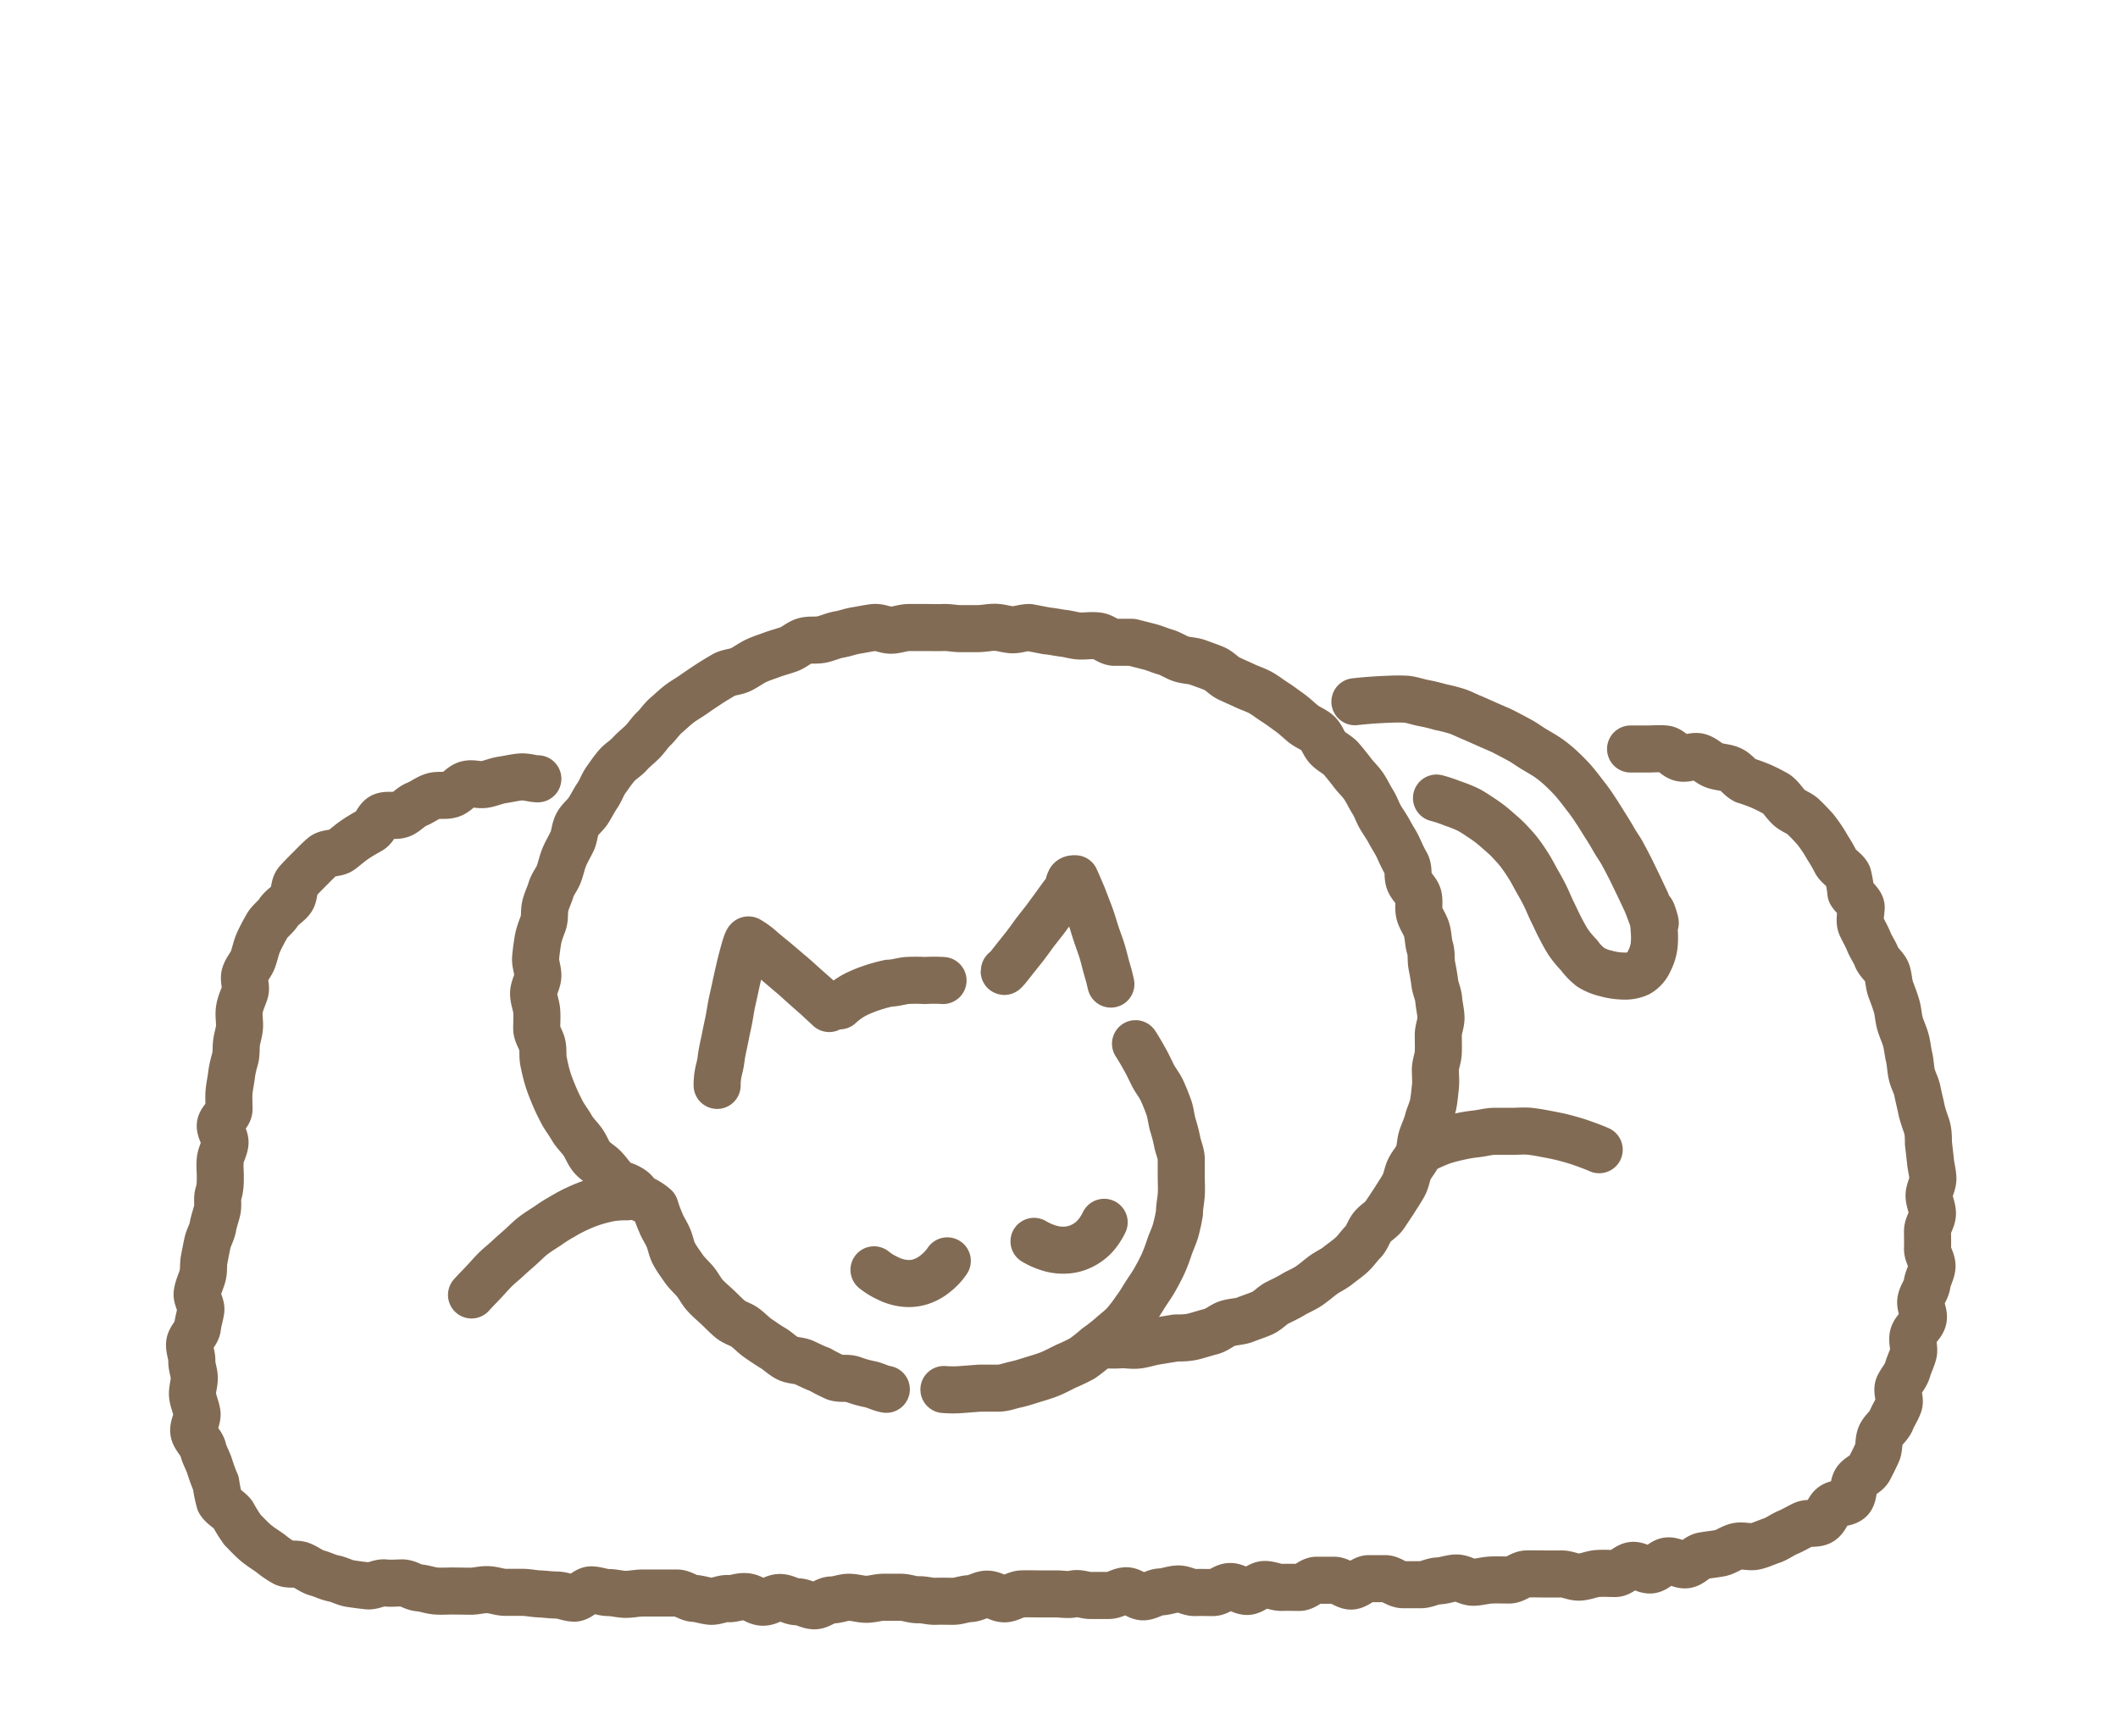
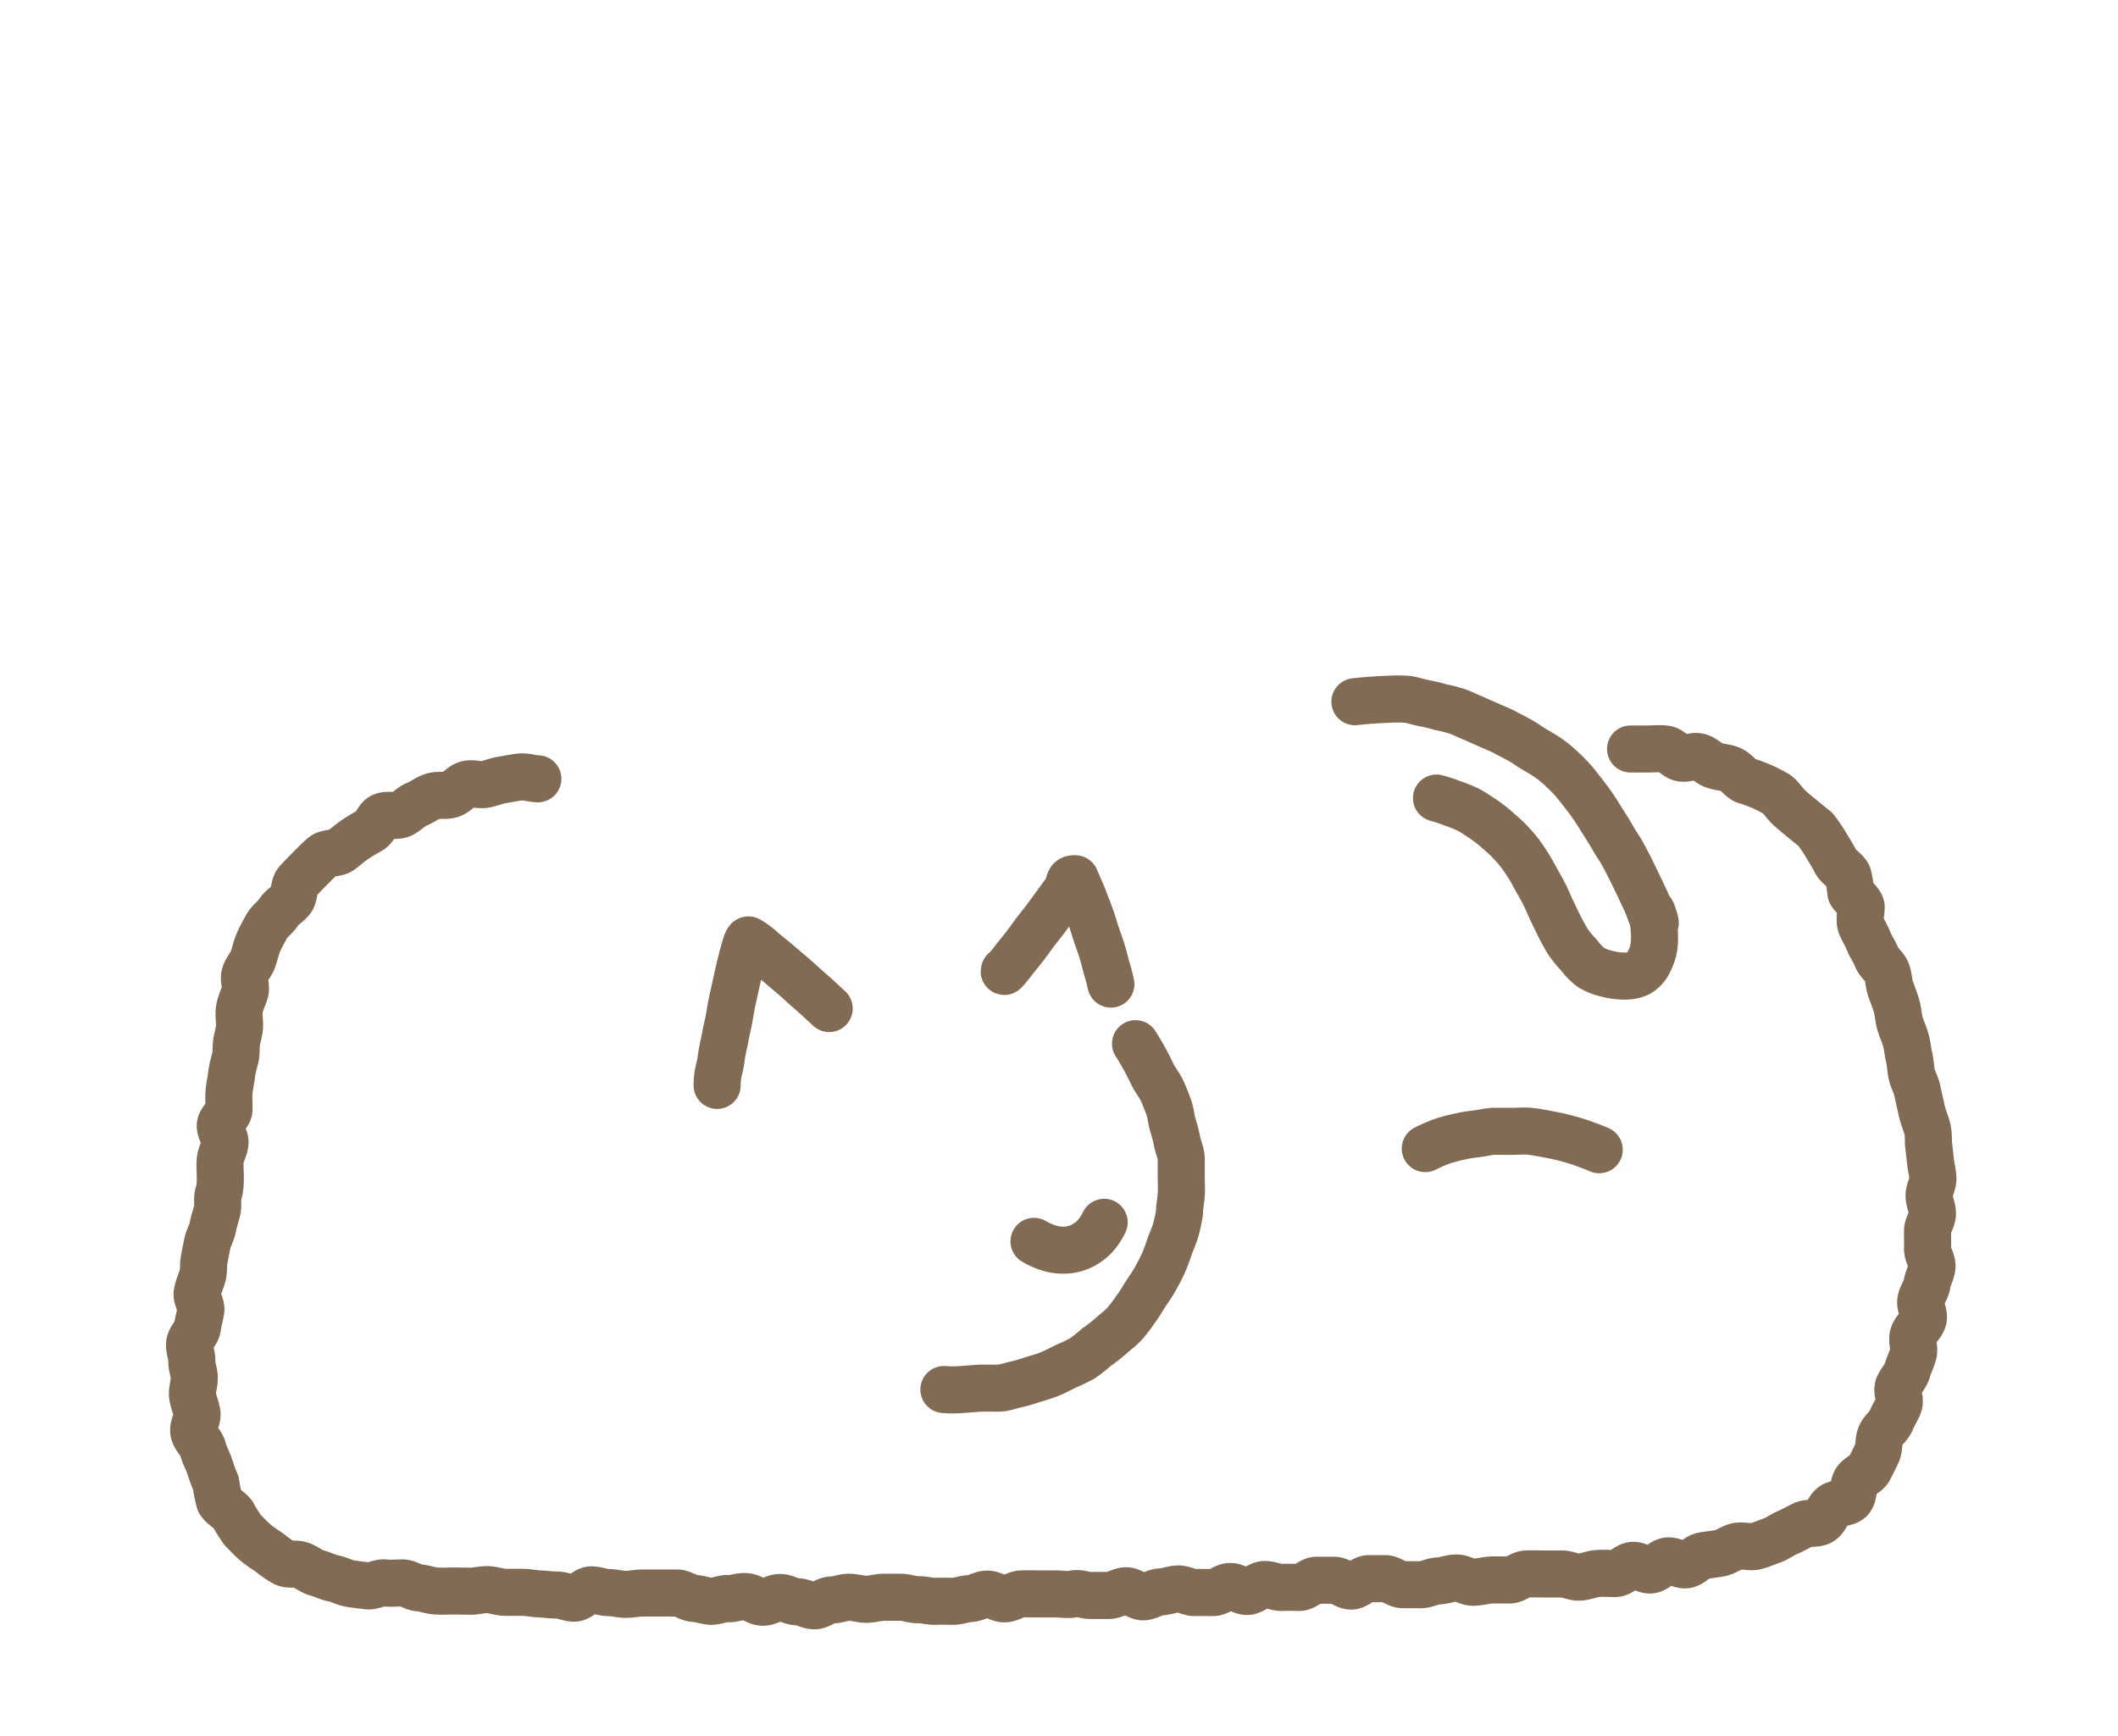
<svg xmlns="http://www.w3.org/2000/svg" viewBox="0 0 94.51 77.47">
  <defs>
    <style>.cls-1,.cls-2{fill:none;}.cls-1{stroke:#826b54;stroke-linecap:round;stroke-linejoin:round;stroke-width:2.1px;}</style>
  </defs>
  <g id="レイヤー_2" data-name="レイヤー 2">
    <g id="デザイン">
      <path class="cls-1" d="M32,48.43c0-.11,0-.38.09-.73s.08-.46.13-.73.1-.47.15-.73.1-.47.15-.72.08-.49.13-.73.11-.49.16-.73.11-.5.16-.72.12-.51.18-.72c.11-.42.2-.69.25-.68a3.31,3.31,0,0,1,.64.48l.61.5.61.52c.21.17.41.36.6.53l.6.53L37,45" />
      <path class="cls-1" d="M44.82,43.31c-.06.13.13-.1.44-.5l.47-.59c.14-.18.29-.39.44-.6l.47-.6.44-.6c.17-.23.31-.44.45-.61.26-.37.08-.62.45-.6.11.26.23.51.33.76s.2.52.3.78.18.53.26.79.19.54.27.78.16.57.22.8c.14.49.12.39.21.79" />
-       <path class="cls-1" d="M39,56.66a3,3,0,0,0,.64.39,2.09,2.09,0,0,0,.72.21,1.71,1.71,0,0,0,.75-.08,2,2,0,0,0,.65-.37,2.44,2.44,0,0,0,.51-.55" />
      <path class="cls-1" d="M46.14,55.39a3.08,3.08,0,0,0,.68.3,2.09,2.09,0,0,0,.73.09,1.81,1.81,0,0,0,.71-.18,2,2,0,0,0,.6-.44,2.67,2.67,0,0,0,.41-.62" />
      <path class="cls-1" d="M64.1,35.61a6.07,6.07,0,0,1,.72.24,5.67,5.67,0,0,1,.7.28c.23.12.44.27.64.4a5.59,5.59,0,0,1,.6.46c.19.17.39.33.56.51s.35.37.5.57.29.41.42.62.25.45.37.66.25.44.36.67.2.46.31.68.22.47.33.68.24.46.37.66a4.62,4.62,0,0,0,.48.58,2.67,2.67,0,0,0,.52.54,2.28,2.28,0,0,0,.7.28,2.94,2.94,0,0,0,.72.11,1.49,1.49,0,0,0,.71-.12,1.14,1.14,0,0,0,.48-.54,2.06,2.06,0,0,0,.22-.69,3.66,3.66,0,0,0,0-.74c0-.41-.24-1.05-.08-.73.2.57.15.58,0,.21-.07-.17-.15-.42-.28-.72l-.33-.7-.34-.7q-.17-.34-.36-.69c-.12-.23-.28-.44-.41-.67s-.26-.44-.4-.66-.27-.44-.42-.66a7.17,7.17,0,0,0-.45-.63c-.16-.21-.32-.42-.48-.61s-.36-.39-.54-.56a5.48,5.48,0,0,0-.6-.5c-.2-.14-.43-.27-.65-.4s-.43-.29-.65-.41-.45-.24-.68-.36-.47-.21-.71-.32l-.7-.31c-.24-.09-.47-.22-.71-.3a6.87,6.87,0,0,0-.75-.19q-.37-.11-.75-.18c-.25-.05-.5-.14-.75-.17a6.74,6.74,0,0,0-.77,0,19.92,19.92,0,0,0-1.54.11" />
      <path class="cls-1" d="M42.12,62a4.85,4.85,0,0,0,.8,0l.79-.06c.25,0,.52,0,.81,0s.51-.1.79-.16.51-.14.77-.22.51-.15.76-.25.48-.23.73-.35a8.08,8.08,0,0,0,.73-.35,7.26,7.26,0,0,0,.63-.5,7.13,7.13,0,0,0,.63-.49c.2-.18.42-.34.61-.54a6.35,6.35,0,0,0,.49-.64c.17-.22.3-.45.44-.67s.3-.44.43-.67.26-.47.37-.71a7.44,7.44,0,0,0,.28-.74c.09-.26.21-.5.28-.75a7.25,7.25,0,0,0,.17-.78c0-.27.06-.54.08-.8s0-.53,0-.8,0-.53,0-.79-.13-.52-.18-.78a6.69,6.69,0,0,0-.2-.77c-.07-.26-.09-.53-.18-.78s-.19-.5-.3-.74-.29-.45-.41-.69-.23-.48-.36-.71-.26-.46-.41-.69" />
-       <path class="cls-1" d="M49.28,60a4.93,4.93,0,0,0,.8,0c.23,0,.5.06.81,0s.5-.13.79-.17l.79-.13c.25,0,.53,0,.8-.07s.51-.15.78-.22.47-.28.73-.36.54-.07.79-.17.51-.18.76-.29.43-.34.67-.46.48-.23.71-.37.48-.23.71-.39.41-.32.61-.47.46-.26.66-.42.42-.31.61-.48.34-.4.52-.58.25-.47.41-.67.42-.33.56-.54.29-.43.43-.65.28-.43.41-.66.15-.5.26-.73.31-.43.4-.67.08-.52.16-.76.2-.48.26-.72.19-.5.24-.74.07-.52.1-.77,0-.53,0-.78.12-.51.13-.77,0-.52,0-.78.13-.53.12-.79-.08-.52-.1-.78-.15-.51-.18-.77-.08-.51-.13-.77,0-.52-.08-.77-.07-.52-.14-.78-.24-.47-.32-.72,0-.55-.06-.8-.32-.44-.41-.68,0-.55-.14-.79-.24-.47-.35-.71-.26-.45-.38-.68-.28-.45-.41-.67-.21-.48-.35-.7-.25-.47-.4-.69-.34-.39-.5-.6-.32-.41-.49-.61-.44-.31-.62-.5-.25-.49-.44-.66-.47-.26-.67-.43-.39-.35-.6-.5-.42-.31-.64-.45-.43-.31-.65-.43-.48-.2-.71-.31-.47-.21-.7-.32-.41-.34-.65-.44-.48-.18-.72-.27-.52-.08-.76-.16-.46-.24-.71-.31-.48-.18-.73-.24l-.75-.19c-.25,0-.52,0-.77,0s-.48-.24-.73-.28-.52,0-.78,0-.5-.09-.76-.12-.5-.09-.76-.11L45.93,28c-.26,0-.52.11-.77.1s-.51-.11-.77-.11-.51.06-.77.06-.5,0-.76,0-.51-.06-.77-.05-.51,0-.77,0l-.76,0c-.26,0-.52.11-.78.12s-.53-.15-.79-.12-.52.09-.78.13-.51.14-.76.18-.5.16-.76.22-.54,0-.79.07-.45.28-.7.37-.5.15-.74.24-.5.17-.73.28-.45.28-.68.39-.54.11-.76.24-.46.27-.67.41-.44.29-.65.44-.45.28-.66.44-.4.35-.59.51-.35.41-.54.59-.33.41-.51.59-.39.34-.57.54-.42.33-.59.53-.32.42-.47.63-.23.47-.38.69-.26.45-.4.67-.38.39-.5.62-.12.53-.23.76-.25.46-.35.7-.15.51-.24.75-.28.46-.35.7-.2.49-.26.75,0,.52-.1.78-.19.5-.23.75-.08.53-.1.78.11.54.1.8-.19.52-.19.78.12.52.14.78,0,.52,0,.78.2.49.25.75,0,.53.07.79a7,7,0,0,0,.19.76c.08.25.18.49.28.73s.22.48.34.71.29.44.42.67.32.41.48.62.24.47.4.68.41.33.59.52.32.41.51.59.34.13.64.31.23.29.53.47a2.2,2.2,0,0,1,.58.37,5.88,5.88,0,0,0,.25.68c.08.22.23.43.34.68s.13.49.26.73.27.42.42.64.34.38.51.58.27.43.45.63.37.35.56.53.36.36.56.53.47.22.68.38.37.34.59.49.42.29.64.42.41.33.64.45.52.09.76.2.45.22.7.31a7.43,7.43,0,0,0,.69.35c.24.08.53,0,.78.09s.48.16.74.21.49.19.75.23" />
-       <path class="cls-1" d="M24,34.75c-.25,0-.52-.11-.8-.08s-.52.09-.79.13-.5.15-.77.2-.56-.08-.82,0-.44.37-.7.45-.56,0-.81.08-.47.26-.72.36-.43.33-.67.44-.6,0-.84.09-.33.5-.56.63-.46.26-.68.41-.41.32-.62.48-.61.09-.81.26-.39.37-.58.56-.38.38-.56.58-.11.59-.27.8-.42.34-.57.57-.39.38-.52.61-.26.47-.37.71-.16.52-.25.77-.28.43-.36.68.08.54,0,.79-.19.46-.24.72,0,.51,0,.76-.09.49-.13.74,0,.5-.07.75-.13.49-.16.74-.09.5-.11.75,0,.51,0,.76-.37.47-.39.72.23.54.21.79-.18.49-.21.74,0,.51,0,.76,0,.51-.08.75,0,.51-.06.76-.15.49-.19.73-.19.48-.24.71-.1.49-.15.75,0,.5-.08.76-.19.48-.23.73.2.54.16.79-.12.5-.15.75-.33.48-.35.73.11.52.1.77.11.51.11.76-.1.52-.08.76.16.54.2.8-.19.59-.14.85.35.5.41.76.21.5.29.75.17.51.28.76A7.15,7.15,0,0,0,9.8,67c.14.23.42.35.59.57a7.17,7.17,0,0,0,.43.69c.19.19.37.39.58.57s.43.31.67.48a3.86,3.86,0,0,0,.63.43c.22.1.51,0,.77.11s.43.27.69.34.47.19.73.24.48.19.74.23.5.07.76.1.53-.16.79-.13.51,0,.77,0,.48.2.74.22.5.12.76.14.51,0,.76,0L21,71c.25,0,.51-.08.77-.07s.5.11.76.12h.77c.26,0,.51.06.77.07s.51.05.77.05.51.13.77.14.52-.37.77-.37.52.12.77.12.52.08.77.08.51-.06.76-.06.52,0,.77,0,.52,0,.76,0,.52.23.76.24.53.12.76.13.56-.15.76-.12.49-.11.78-.09.48.24.76.25.5-.21.77-.21.5.19.77.19.51.18.77.18.51-.26.77-.26.51-.12.77-.12.52.09.78.09.51-.09.77-.09.51,0,.77,0,.52.12.78.11.51.08.77.07.51,0,.77,0,.5-.11.76-.12.51-.2.77-.2.52.21.77.21.51-.21.77-.22.51,0,.77,0l.77,0c.26,0,.52.06.78,0s.52.08.78.07l.78,0c.26,0,.51-.2.77-.21s.53.28.78.27.51-.21.77-.22.51-.12.77-.13.52.17.78.16.52,0,.78,0,.5-.26.76-.27.53.23.78.22.51-.3.76-.31.53.14.79.13.52,0,.77,0,.51-.31.76-.32l.78,0c.27,0,.54.27.78.26s.53-.32.76-.33h.76c.24,0,.51.27.8.27l.78,0c.25,0,.51-.16.78-.17s.52-.12.79-.13.52.2.79.19.52-.09.79-.1.52,0,.79,0,.51-.26.77-.27.53,0,.79,0,.53,0,.79,0,.54.16.81.14.52-.14.78-.16.53,0,.79,0,.5-.32.76-.36.56.23.83.2.48-.36.74-.4.58.21.84.17.48-.35.74-.4.53-.07.78-.12.49-.24.74-.3.57.05.81,0,.51-.18.75-.26.47-.26.71-.36.47-.24.7-.35.59,0,.81-.16.29-.52.49-.67.62-.12.79-.3.12-.58.24-.8.49-.33.61-.56.24-.47.35-.71.05-.55.16-.79.37-.41.47-.66.25-.46.34-.71-.13-.6,0-.85.32-.45.39-.7.2-.49.26-.74-.09-.56,0-.82.39-.45.44-.71-.15-.55-.11-.81.25-.5.28-.75.2-.51.22-.77-.21-.55-.2-.81,0-.52,0-.78.22-.52.22-.78-.14-.52-.15-.78.18-.54.17-.8-.09-.52-.11-.78l-.09-.79c0-.26,0-.52-.09-.78s-.18-.51-.23-.76-.12-.51-.17-.77-.19-.49-.25-.74-.06-.53-.12-.78-.08-.52-.15-.77-.19-.49-.26-.74-.08-.53-.15-.77-.17-.5-.26-.74-.09-.54-.17-.77-.37-.43-.46-.67-.26-.47-.35-.7-.24-.48-.34-.7,0-.62,0-.83-.41-.51-.46-.65a5.39,5.39,0,0,0-.13-.77c-.11-.22-.39-.36-.53-.58a7.44,7.44,0,0,0-.38-.66A6.31,6.31,0,0,0,81,37c-.17-.19-.35-.38-.54-.56S80,36.2,79.8,36s-.32-.42-.53-.57a7.43,7.43,0,0,0-.69-.35,7.63,7.63,0,0,0-.72-.26c-.23-.12-.38-.37-.62-.48s-.5-.1-.75-.19-.43-.31-.68-.38-.54.11-.8.05-.45-.37-.7-.4-.52,0-.78,0h-.77" />
-       <path class="cls-1" d="M28,53.4a4.85,4.85,0,0,0-.76.05,6.87,6.87,0,0,0-.75.19,6.15,6.15,0,0,0-.71.28,6.33,6.33,0,0,0-.68.36,6.42,6.42,0,0,0-.65.41c-.21.14-.43.27-.64.43s-.38.34-.57.51-.39.34-.57.51-.4.34-.58.52-.35.38-.52.56-.36.37-.53.56" />
+       <path class="cls-1" d="M24,34.75c-.25,0-.52-.11-.8-.08s-.52.09-.79.13-.5.15-.77.2-.56-.08-.82,0-.44.37-.7.45-.56,0-.81.08-.47.26-.72.36-.43.33-.67.44-.6,0-.84.09-.33.5-.56.63-.46.26-.68.41-.41.32-.62.48-.61.09-.81.26-.39.37-.58.56-.38.38-.56.58-.11.59-.27.8-.42.34-.57.57-.39.38-.52.61-.26.47-.37.71-.16.52-.25.77-.28.43-.36.68.08.54,0,.79-.19.46-.24.72,0,.51,0,.76-.09.49-.13.74,0,.5-.07.75-.13.49-.16.74-.09.5-.11.75,0,.51,0,.76-.37.47-.39.72.23.54.21.79-.18.49-.21.74,0,.51,0,.76,0,.51-.08.75,0,.51-.06.76-.15.49-.19.73-.19.48-.24.71-.1.49-.15.75,0,.5-.08.76-.19.48-.23.73.2.54.16.79-.12.5-.15.75-.33.48-.35.73.11.52.1.77.11.51.11.76-.1.52-.08.76.16.54.2.8-.19.59-.14.85.35.5.41.76.21.5.29.75.17.51.28.76A7.15,7.15,0,0,0,9.8,67c.14.23.42.35.59.57a7.17,7.17,0,0,0,.43.69c.19.19.37.39.58.57s.43.31.67.48a3.86,3.86,0,0,0,.63.43c.22.1.51,0,.77.11s.43.27.69.34.47.19.73.24.48.19.74.23.5.07.76.1.53-.16.79-.13.51,0,.77,0,.48.2.74.22.5.12.76.14.51,0,.76,0L21,71c.25,0,.51-.08.77-.07s.5.11.76.12h.77c.26,0,.51.06.77.07s.51.05.77.05.51.13.77.14.52-.37.77-.37.52.12.77.12.52.08.77.08.51-.06.76-.06.52,0,.77,0,.52,0,.76,0,.52.23.76.24.53.12.76.13.56-.15.76-.12.49-.11.78-.09.48.24.76.25.5-.21.77-.21.5.19.77.19.51.18.77.18.51-.26.77-.26.51-.12.77-.12.52.09.78.09.51-.09.77-.09.51,0,.77,0,.52.12.78.11.51.08.77.07.51,0,.77,0,.5-.11.76-.12.51-.2.77-.2.52.21.77.21.51-.21.77-.22.51,0,.77,0l.77,0c.26,0,.52.06.78,0s.52.08.78.07l.78,0c.26,0,.51-.2.77-.21s.53.28.78.27.51-.21.77-.22.51-.12.77-.13.52.17.78.16.52,0,.78,0,.5-.26.76-.27.53.23.78.22.51-.3.76-.31.53.14.79.13.52,0,.77,0,.51-.31.76-.32l.78,0c.27,0,.54.27.78.26s.53-.32.76-.33h.76c.24,0,.51.27.8.27l.78,0c.25,0,.51-.16.78-.17s.52-.12.79-.13.52.2.79.19.52-.09.79-.1.52,0,.79,0,.51-.26.77-.27.53,0,.79,0,.53,0,.79,0,.54.16.81.14.52-.14.78-.16.53,0,.79,0,.5-.32.76-.36.56.23.83.2.48-.36.74-.4.58.21.84.17.48-.35.74-.4.53-.07.78-.12.49-.24.74-.3.57.05.81,0,.51-.18.75-.26.47-.26.71-.36.47-.24.7-.35.59,0,.81-.16.29-.52.49-.67.62-.12.79-.3.12-.58.24-.8.49-.33.61-.56.24-.47.35-.71.05-.55.16-.79.37-.41.47-.66.25-.46.34-.71-.13-.6,0-.85.32-.45.39-.7.2-.49.26-.74-.09-.56,0-.82.39-.45.44-.71-.15-.55-.11-.81.25-.5.28-.75.2-.51.22-.77-.21-.55-.2-.81,0-.52,0-.78.22-.52.22-.78-.14-.52-.15-.78.18-.54.17-.8-.09-.52-.11-.78l-.09-.79c0-.26,0-.52-.09-.78s-.18-.51-.23-.76-.12-.51-.17-.77-.19-.49-.25-.74-.06-.53-.12-.78-.08-.52-.15-.77-.19-.49-.26-.74-.08-.53-.15-.77-.17-.5-.26-.74-.09-.54-.17-.77-.37-.43-.46-.67-.26-.47-.35-.7-.24-.48-.34-.7,0-.62,0-.83-.41-.51-.46-.65a5.39,5.39,0,0,0-.13-.77c-.11-.22-.39-.36-.53-.58a7.44,7.44,0,0,0-.38-.66A6.31,6.31,0,0,0,81,37S80,36.2,79.8,36s-.32-.42-.53-.57a7.43,7.43,0,0,0-.69-.35,7.63,7.63,0,0,0-.72-.26c-.23-.12-.38-.37-.62-.48s-.5-.1-.75-.19-.43-.31-.68-.38-.54.11-.8.05-.45-.37-.7-.4-.52,0-.78,0h-.77" />
      <path class="cls-1" d="M71.36,51.3c-.25-.11-.5-.2-.75-.29s-.5-.16-.76-.23-.52-.12-.78-.17-.52-.1-.79-.13-.53,0-.8,0-.53,0-.79,0-.53.08-.8.11-.52.07-.78.13a7.51,7.51,0,0,0-.78.21,7.71,7.71,0,0,0-.73.32" />
-       <path class="cls-1" d="M37.47,44.88a3.29,3.29,0,0,1,.66-.48,5.47,5.47,0,0,1,.74-.31,7.1,7.1,0,0,1,.79-.22c.26,0,.53-.09.8-.12a7.49,7.49,0,0,1,.81,0,6.86,6.86,0,0,1,.81,0" />
      <rect class="cls-2" width="94.51" height="77.47" />
    </g>
  </g>
</svg>